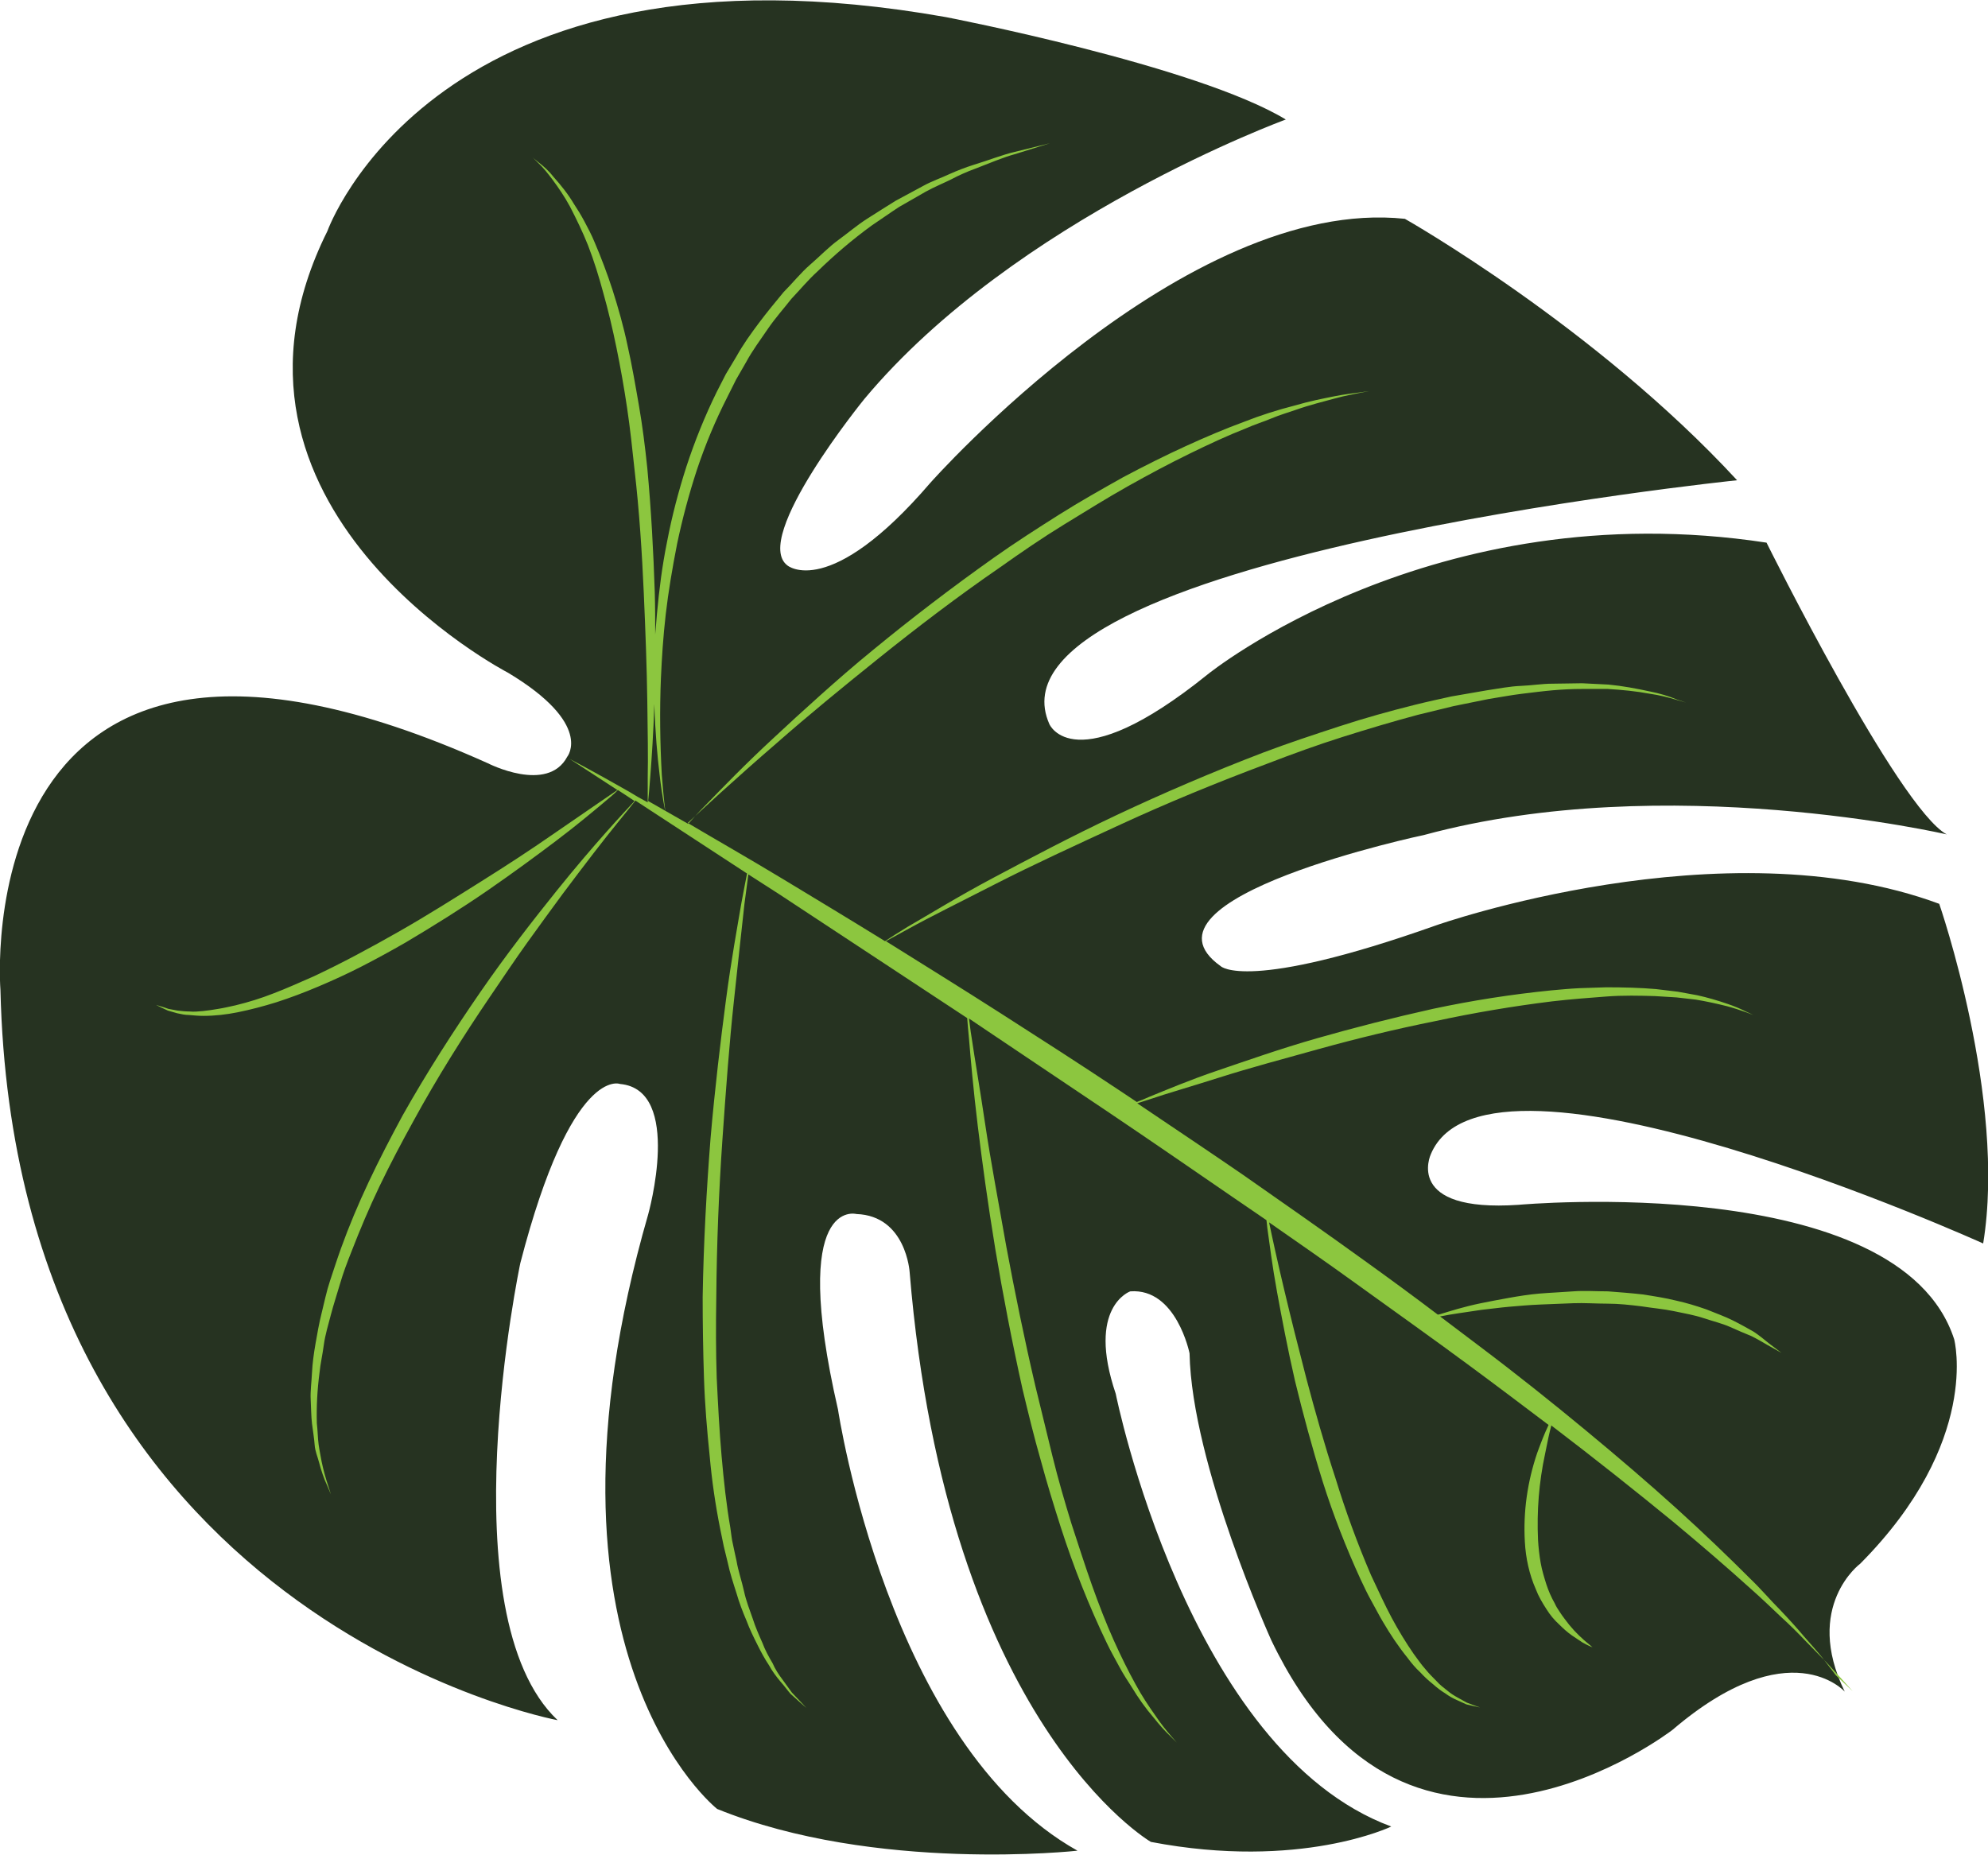
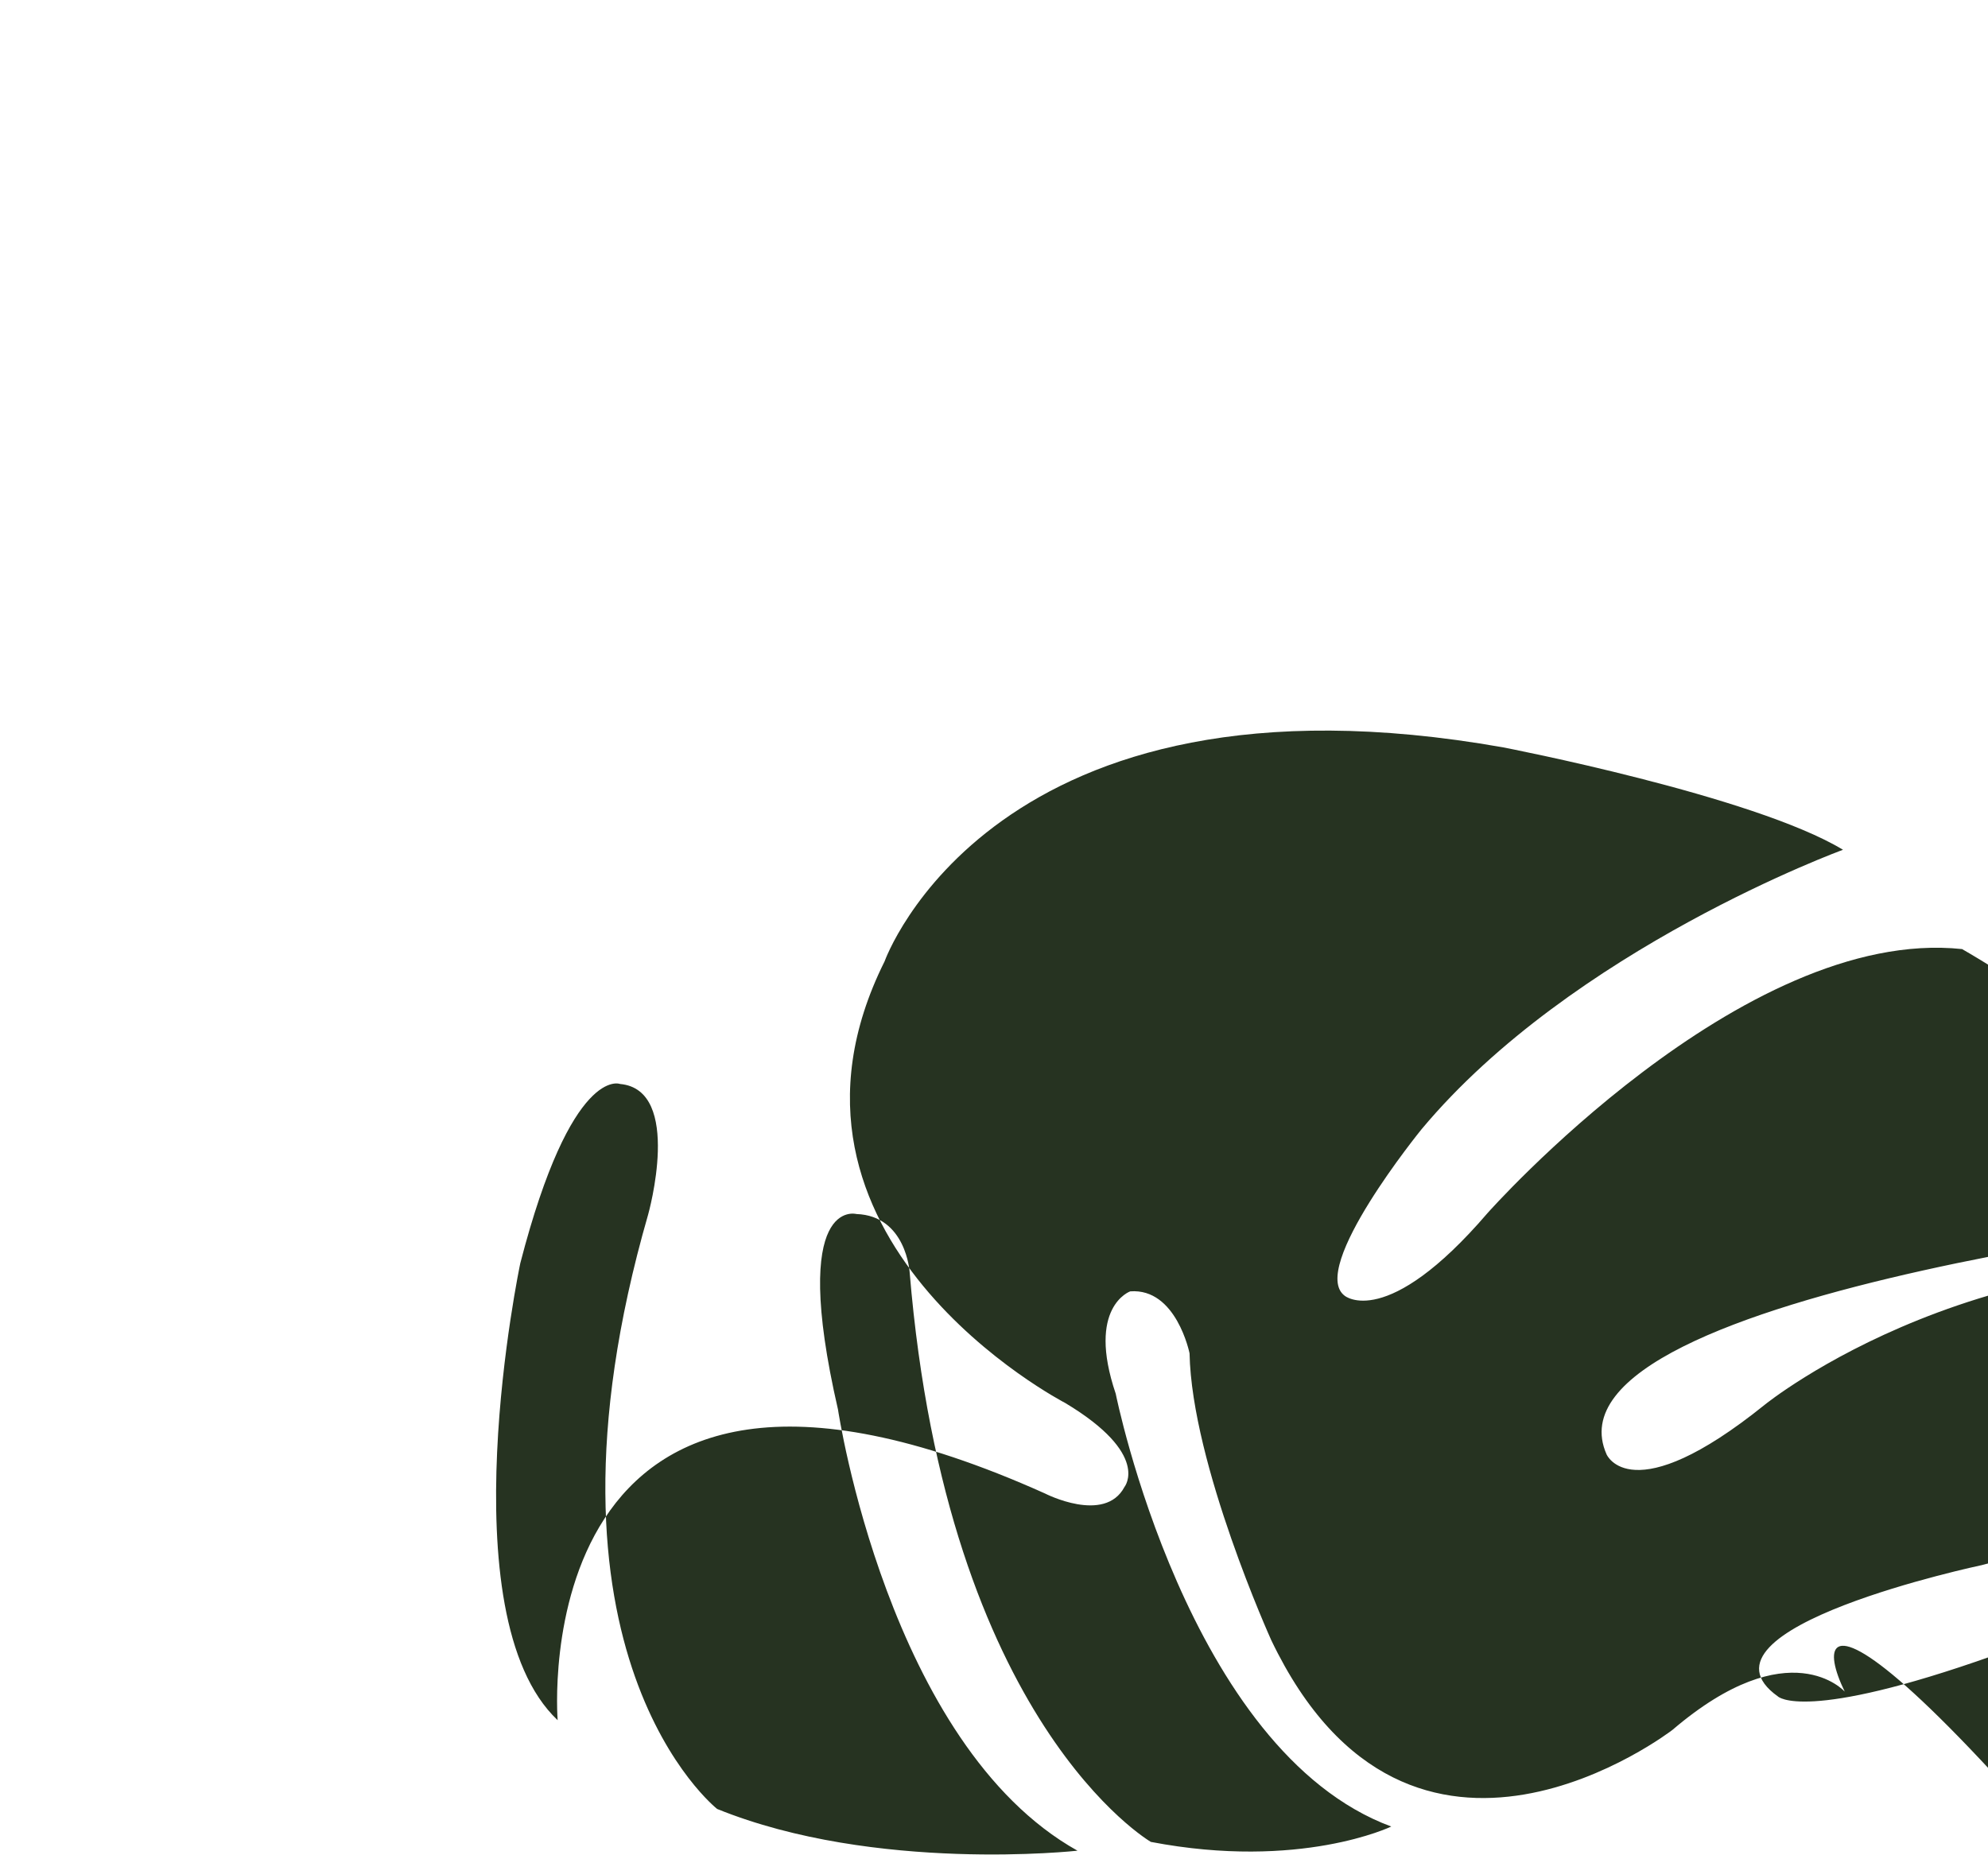
<svg xmlns="http://www.w3.org/2000/svg" version="1.1" id="Layer_1" x="0px" y="0px" viewBox="0 0 452.4 422.1" style="enable-background:new 0 0 452.4 422.1;" xml:space="preserve">
  <style type="text/css">
	.st0{fill:#263321;}
	.st1{fill:#8CC63F;}
</style>
  <title>hoja-der</title>
-   <path class="st0" d="M419.8,385c0,0-12.5-14.1-39.2,8.7c0,0-59.5,46-91.3-20.4c0,0-18.1-40-18.6-65.3c0,0-3-14.9-13.5-14.1  c0,0-10,3.5-3.3,23.3c0,0,16.3,81.3,62.7,98.5c0,0-20.7,10-54.7,3.5c0,0-46.4-26.9-54.9-129.7c0,0-0.8-12.8-12.1-13.2  c0,0-15.4-4.2-4.2,44.5c0,0,11.4,76.3,54.5,100.4c0,0-46,5.1-82-9.5c0,0-44.6-35.1-15.7-135.3c0,0,8-28.4-6.4-29.7  c0,0-11-4.4-22.7,40.8c0,0-16.9,80,8.5,104c0,0-123.4-22.9-126.8-166.2c0,0-8.5-105.2,110.9-51.6c0,0,13.6,7,18.1-1.5  c0,0,6-7.4-13.5-19.1c0,0-72.5-37.5-41.1-100.5c0,0,24.6-69.3,140.8-48.7c0,0,57,11,77.3,23.3c0,0-61.6,22.5-95.9,63.6  c0,0-25.8,31.7-17.5,37.9c0,0,9.5,8,32.5-18.8c0,0,57.9-65.4,108-60.1c0,0,43.3,24.5,75.6,59.5c0,0-173.2,17.9-156.5,55.5  c0,0,5.6,13.2,36-11.3c0,0,51.2-41.6,127.2-30c0,0,29.9,60.3,41,66.4c0,0-63.7-14.8-118.8,0.1c0,0-68.2,14.4-46.4,29.9  c0,0,5.9,6,49-9.3c0,0,65.4-23.1,114.5-4.9c0,0,15.4,44.4,10,77.3c0,0-112.9-51.1-125.7-20.3c0,0-6.2,13.3,20,11.5  c0,0,86.6-7.9,99.1,30.6c0,0,6.2,23.3-21.4,51.1C423.4,355.8,410.3,365.5,419.8,385z" />
-   <path class="st1" d="M417.8,381.3l-3-3.9c-1.2-1.5-2.7-3.2-4.3-5c-1.6-1.9-3.4-3.9-5.5-6.1c-2.1-2.1-4.2-4.6-6.7-7  c-4.9-4.9-10.5-10.3-16.8-16s-13.3-11.7-20.8-17.9c-7.5-6.2-15.5-12.6-24-19c-3-2.3-6-4.5-9-6.8h0.1c2.3-0.5,5.5-0.9,9.4-1.5  c2-0.2,4-0.5,6.3-0.7s4.6-0.4,7-0.5s5-0.2,7.5-0.3s5.2,0.1,7.8,0.1c2.6,0,5.2,0.3,7.7,0.6c2.5,0.4,5,0.6,7.4,1.1  c2.4,0.5,4.7,0.9,6.8,1.6c2.1,0.7,4.2,1.2,6,2s3.4,1.5,4.9,2.1c1.2,0.6,2.4,1.3,3.6,2l3.2,1.8l-2.9-2.2c-1.1-0.9-2.2-1.8-3.4-2.6  c-1.4-0.8-3-1.7-4.8-2.6c-1.8-0.9-3.8-1.6-6-2.5c-2.3-0.8-4.6-1.5-6.9-2c-2.4-0.6-5-1-7.6-1.4c-2.6-0.3-5.3-0.5-7.9-0.7  c-2.7,0-5.3-0.2-7.9,0c-2.6,0.2-5.2,0.3-7.6,0.5s-4.9,0.6-7.1,1c-2.3,0.4-4.3,0.8-6.3,1.2c-3.9,0.8-7,1.8-9.3,2.5l-0.5,0.1  c-5.4-4.1-11-8.2-16.7-12.3c-9-6.5-18.3-13-27.6-19.5c-8-5.5-16.1-10.9-24.1-16.3l2.8-0.9c3.8-1.3,9.4-2.9,16-5  c6.6-2.1,14.4-4.2,22.7-6.5c8.3-2.3,17.3-4.5,26.3-6.3c8.8-1.9,17.7-3.4,26.6-4.5c4.3-0.5,8.4-0.8,12.3-1.1s7.7-0.2,11.1-0.1  l4.9,0.3l4.4,0.5c2.4,0.4,4.7,0.9,7.1,1.5c1.5,0.4,3,0.9,4.4,1.4l1.6,0.6l-1.5-0.7c-1.4-0.7-2.8-1.3-4.3-1.8c-2.3-0.8-4.7-1.5-7-2  l-4.4-0.8c-1.6-0.2-3.2-0.4-5-0.6c-3.5-0.3-7.3-0.4-11.3-0.4l-6.1,0.2c-2.1,0.1-4.2,0.3-6.4,0.5c-9,0.9-18,2.3-26.9,4.2  c-9,2-18,4.3-26.4,6.7s-16,5.1-22.5,7.3s-11.9,4.5-15.6,6c-1.1,0.5-2.1,0.9-2.9,1.2l-3.6-2.4c-9.3-6.2-18.5-12.1-27.4-17.8  s-17.8-11.2-26.1-16.4l5.3-2.9c4.7-2.6,11.6-6,19.8-10.2s18-8.7,28.4-13.5s21.8-9.5,33.3-13.8c5.7-2.2,11.5-4.3,17.2-6.1  c5.7-1.8,11.4-3.5,17-5l8.2-2l7.9-1.6c2.6-0.4,5.1-0.9,7.6-1.2c2.5-0.3,4.8-0.6,7.1-0.8s4.5-0.3,6.6-0.3h5.9  c3.2,0.2,6.4,0.5,9.6,1.1c2.1,0.3,4.1,0.8,6.1,1.4l2.1,0.6l-2.1-0.7c-1.9-0.8-4-1.4-6-1.8c-3.2-0.7-6.4-1.3-9.6-1.6l-6-0.3  c-2.1,0-4.3,0.1-6.7,0.1s-4.7,0.4-7.2,0.5s-5,0.6-7.7,1l-8.1,1.4c-2.7,0.6-5.5,1.2-8.3,1.9c-5.6,1.4-11.4,3-17.2,4.9  c-5.8,1.9-11.6,3.8-17.4,6c-11.5,4.4-22.9,9.3-33.3,14.2s-20,10-28.1,14.3s-14.7,8.4-19.4,11.1c-2.3,1.4-4,2.5-5.2,3.3  c-8.1-5-15.9-9.7-23-14c-8.1-4.9-15.5-9.1-21.9-12.9c2.9-2.7,10.2-9.5,20.5-18.4c6.6-5.8,14.5-12.3,23.1-19.2s17.9-14,27.5-20.6  c4.8-3.4,9.6-6.7,14.5-9.7s9.7-6,14.5-8.7c4.8-2.7,9.5-5.2,14-7.4s8.8-4.2,12.9-5.8c2-0.9,4-1.5,5.9-2.3s3.7-1.3,5.4-1.9  c3.4-1.2,6.4-1.9,8.9-2.6c2.5-0.7,4.5-1,5.8-1.3l2.1-0.4l-2.1,0.3c-1.4,0.2-3.4,0.4-5.9,0.9s-5.6,1.1-9,2.1c-3.9,1-7.7,2.2-11.5,3.7  c-4.1,1.5-8.6,3.4-13.2,5.5s-9.4,4.5-14.3,7.1c-4.8,2.7-9.8,5.5-14.7,8.6s-9.9,6.3-14.7,9.7c-9.6,6.8-19,14-27.5,21  c-4.3,3.5-8.3,7-12.1,10.4s-7.3,6.6-10.5,9.6c-6.5,6-11.6,11.3-15.2,15c-2,2-3.4,3.6-4.3,4.6l-9.1-5.2c0.1-1,0.3-3,0.5-5.8  c0.3-4,0.7-9.6,0.9-16.3c0.2,6.5,0.7,12,1.2,16.1c0.6,5.3,1.3,8.3,1.3,8.3s-0.4-3-0.8-8.3c-0.4-7.3-0.5-14.6-0.2-21.9  c0.2-4.5,0.5-9.4,1.1-14.6s1.5-10.5,2.6-16.1c1.2-5.7,2.7-11.3,4.5-16.8c1.9-5.7,4.2-11.2,6.9-16.5l2-4l2.3-4c1.4-2.6,3.2-5,4.9-7.5  s3.6-4.6,5.4-6.9c2-2.1,3.8-4.3,5.9-6.2c3.9-3.8,8-7.3,12.4-10.5c2.1-1.4,4.2-2.9,6.2-4.2l6.1-3.5c2-1.1,4-1.9,5.8-2.8  c1.7-0.9,3.5-1.7,5.4-2.4c3.4-1.3,6.4-2.6,9-3.3l8-2.5l-8.1,2c-2.6,0.6-5.6,1.8-9.2,2.9c-1.9,0.6-3.7,1.3-5.5,2.1  c-1.9,0.9-4,1.6-6,2.7l-6.3,3.4c-2.1,1.3-4.3,2.7-6.5,4.1c-2.2,1.4-4.3,3.2-6.5,4.8s-4.2,3.7-6.4,5.6s-4,4.2-6.1,6.3  c-1.9,2.3-3.8,4.6-5.6,7s-3.6,4.9-5.1,7.6l-2.4,4l-2.1,4.1c-2.7,5.5-5,11.2-6.9,17c-1.8,5.6-3.3,11.3-4.4,17.1  c-1.1,5.4-1.8,10.9-2.3,16.4c-0.1,1.6-0.3,3.2-0.4,4.7c0-3.1,0-6.4-0.1-9.7c-0.3-9-0.8-18.6-1.7-28.2c-0.5-4.8-1.1-9.6-1.9-14.2  s-1.6-9.3-2.6-13.7c-0.9-4.3-2.1-8.5-3.4-12.6c-1.2-3.7-2.6-7.4-4.1-10.9c-0.7-1.7-1.5-3.2-2.3-4.7s-1.6-2.8-2.4-4  c-1.3-2.2-2.9-4.2-4.6-6.1c-1-1.3-2.2-2.4-3.5-3.4c-0.9-0.7-1.3-1.1-1.3-1.1l1.2,1.2c1.2,1.1,2.2,2.4,3.2,3.7c1.5,2,2.9,4.1,4.1,6.3  c1.5,2.9,2.9,5.8,4.1,8.8c1.4,3.6,2.5,7.2,3.5,10.9c1.1,3.9,2.1,8.1,3,12.5s1.7,8.9,2.4,13.6s1.2,9.4,1.7,14.1  c1.1,9.5,1.7,19,2.1,28s0.7,17.3,0.8,24.5s0.2,13.2,0.1,17.4c0,2.8,0,4.8,0,5.8l-2.2-1.2l0,0l-2-1.2c-8.6-4.9-13.6-7.5-13.6-7.5  l10.9,7.1l-3.8,2.6c-2.7,1.9-6.6,4.5-11.2,7.7c-4.6,3.2-10.1,6.8-16,10.5s-12.2,7.7-18.7,11.4s-13,7.2-19.4,10.2  c-3.2,1.4-6.3,2.8-9.2,3.9c-2.8,1.1-5.7,2-8.6,2.7c-1.4,0.3-2.6,0.6-3.9,0.8c-1.2,0.2-2.4,0.4-3.5,0.5c-1,0.1-2.1,0.2-3.1,0.1  c-0.9,0-1.8-0.1-2.7-0.2l-2.1-0.4c-0.6-0.2-1.1-0.4-1.5-0.5l-1.3-0.4l1.2,0.6c0.4,0.2,0.9,0.4,1.5,0.7l2.1,0.6  c0.9,0.2,1.8,0.4,2.7,0.4c1.1,0.1,2.2,0.2,3.3,0.2c2.6,0,5.2-0.3,7.7-0.8c3-0.6,6-1.4,8.9-2.3c3.1-1,6.3-2.2,9.6-3.6  s6.6-2.9,9.9-4.6s6.6-3.5,9.9-5.4c6.4-3.8,12.8-7.8,18.6-11.8s11.1-7.9,15.6-11.3c4.5-3.4,8.1-6.4,10.6-8.5c1.8-1.5,3-2.5,3.5-3.1  c1.2,0.8,2.5,1.6,3.8,2.5c-2.3,2.5-9.1,9.7-17.7,20.4c-5.3,6.6-11.4,14.4-17.4,23.1s-12.2,18.3-17.7,28.1c-2.7,5-5.3,10-7.7,15.1  s-4.5,10.1-6.3,15.1c-0.9,2.5-1.7,5-2.5,7.4s-1.3,4.9-1.9,7.3c-0.6,2.4-1,4.7-1.4,7c-0.4,2.3-0.7,4.5-0.8,6.6s-0.4,4.2-0.3,6.1  c0.1,1.9,0.1,3.8,0.3,5.5c0.2,1.7,0.5,3.3,0.6,4.8s0.7,2.8,1,4c0.5,1.9,1.1,3.7,1.9,5.4l0.8,1.9l-0.6-1.9c-0.6-1.8-1.1-3.6-1.5-5.5  c-0.2-1.2-0.5-2.5-0.7-4s-0.2-3.1-0.4-4.8c-0.1-3.8,0.1-7.6,0.6-11.4c0.2-2.1,0.7-4.2,1-6.5c0.3-2.2,1-4.5,1.6-6.8s1.4-4.7,2.1-7.1  s1.6-4.8,2.6-7.3c1.9-4.9,4-9.9,6.4-14.9s5-9.9,7.7-14.8c5.4-9.9,11.4-19.4,17.3-28.1c3-4.4,5.8-8.6,8.6-12.5s5.5-7.6,8-11  c5.1-6.8,9.4-12.4,12.5-16.2c1.9-2.3,3.3-4.1,4.1-5.1l25.4,16.6c-0.3,1.4-0.7,3.7-1.3,6.8c-0.9,5.3-2.3,12.9-3.5,22  s-2.5,19.9-3.5,31.4c-0.9,11.5-1.6,23.8-1.8,36.2c0,6.2,0.1,12.3,0.3,18.4c0.2,6.1,0.7,12,1.3,17.8c0.5,5.6,1.3,11.1,2.4,16.6  c0.3,1.3,0.5,2.6,0.8,3.9l0.9,3.7c0.5,2.4,1.3,4.8,2,7c0.6,2.1,1.4,4.2,2.3,6.3c0.7,1.9,1.6,3.7,2.5,5.5c0.8,1.6,1.6,3.1,2.6,4.6  c0.7,1.3,1.6,2.5,2.6,3.7c0.9,1,1.6,2,2.3,2.8l2,1.8l1.6,1.4l-1.5-1.6l-1.8-1.9c-0.6-0.8-1.3-1.8-2.1-2.9c-0.9-1.2-1.7-2.4-2.3-3.8  c-0.9-1.5-1.7-3-2.3-4.6c-0.8-1.8-1.6-3.6-2.2-5.5c-0.7-2-1.5-4-2-6.3s-1.3-4.5-1.7-6.9c-0.3-1.2-0.5-2.4-0.8-3.7  c-0.3-1.2-0.4-2.5-0.6-3.8c-0.9-5.2-1.5-10.7-2-16.4s-0.8-11.6-1.1-17.7c-0.2-6-0.2-12.2-0.1-18.3c0.1-12.3,0.6-24.5,1.4-36  s1.6-22.2,2.6-31.4s1.8-16.8,2.4-22.1c0.4-3.1,0.7-5.4,0.9-6.8l7,4.5l42.8,28.2c0.1,1.2,0.2,2.7,0.4,4.6c0.4,4.8,1,11.7,2,19.9  c1,8.2,2.3,17.8,4,28.1c1.7,10.2,3.8,21.1,6.2,31.9c1.3,5.4,2.6,10.8,4.1,16c1.4,5.2,3,10.4,4.6,15.4c2.9,9,6.4,17.9,10.5,26.4  c0.9,1.9,1.9,3.6,2.8,5.3c0.9,1.7,1.9,3.2,2.8,4.6c1.5,2.5,3.2,4.9,5.1,7.1c1.2,1.5,2.4,2.9,3.8,4.2l1.4,1.4l-1.3-1.5  c-1.2-1.4-2.4-2.9-3.4-4.4c-1.7-2.4-3.3-4.8-4.7-7.4c-1.6-2.9-3.3-6.3-5-10.1s-3.3-7.9-4.9-12.4s-3.1-9.2-4.7-14.1  c-1.5-4.9-3-10-4.3-15.3c-1.3-5.3-2.6-10.6-3.9-16c-2.5-10.7-4.7-21.5-6.6-31.7c-1.8-10.2-3.6-19.7-4.8-27.8s-2.4-15-3.1-19.8  c-0.3-1.7-0.4-3.1-0.6-4.3l5.2,3.5l27.1,18.2c9.2,6.2,18.5,12.6,27.8,19l7.6,5.2c0.1,0.6,0.1,1.1,0.2,1.8c0.5,3.5,1.1,8.5,2.2,14.5  c1.1,6,2.4,12.9,4.1,20.3c1.8,7.4,3.9,15.2,6.3,22.9c2.4,7.6,5.3,15,8.6,22.2c0.8,1.7,1.6,3.4,2.5,5s1.7,3.2,2.6,4.7  c1.7,2.9,3.5,5.6,5.6,8.2c0.9,1.2,1.8,2.3,2.9,3.3c0.9,1,1.9,1.9,2.9,2.7c0.9,0.8,1.8,1.5,2.8,2.1c0.8,0.6,1.7,1.1,2.6,1.5l2.2,1  l1.7,0.4l1.4,0.3l-1.4-0.5l-1.6-0.6l-2-1.1c-0.9-0.5-1.7-1-2.4-1.6c-0.9-0.7-1.8-1.4-2.5-2.2c-0.9-0.9-1.8-1.8-2.6-2.8  c-0.9-1-1.7-2.2-2.6-3.4c-1.8-2.6-3.5-5.4-5-8.2c-1.6-3-3.1-6.3-4.7-9.7c-3.1-7.2-5.8-14.6-8.1-22.1c-2.5-7.6-4.7-15.4-6.6-22.6  c-1.9-7.3-3.6-14.1-5-20c-1.6-6.7-2.8-12.2-3.5-15.6c6.6,4.6,13.1,9.1,19.6,13.8c9,6.5,17.9,12.8,26.4,19.1  c6.1,4.5,11.9,8.9,17.6,13.2c-1,2.1-1.8,4.2-2.6,6.4c-2.2,6.5-3.2,13.3-2.8,20.2c0.2,3.7,1,7.4,2.5,10.8c0.6,1.6,1.5,3.1,2.4,4.5  c0.8,1.3,1.8,2.5,2.9,3.5c0.9,0.9,1.9,1.8,2.9,2.5c0.9,0.6,1.8,1.2,2.4,1.6c1.4,0.8,2.3,1.1,2.3,1.1s-0.7-0.6-1.9-1.6  c-1.6-1.4-3.1-3-4.4-4.8c-0.4-0.5-0.8-1.1-1.2-1.7c-0.4-0.6-0.8-1.2-1.1-1.9c-0.8-1.4-1.4-2.8-1.9-4.3c-0.5-1.6-1-3.2-1.3-4.9  c-0.3-1.7-0.5-3.5-0.6-5.2c-0.3-6.6,0.2-13.1,1.6-19.6c0.5-2.6,1-4.9,1.4-6.4v-0.1c10.1,7.7,19.4,15.1,27.7,21.9  c6.5,5.4,12.4,10.5,17.5,15.1c2.6,2.3,4.9,4.5,7,6.5c2.2,2,4.1,3.9,5.8,5.7l4.6,4.7l3.3,3.6l2.7,3L417.8,381.3z" />
+   <path class="st0" d="M419.8,385c0,0-12.5-14.1-39.2,8.7c0,0-59.5,46-91.3-20.4c0,0-18.1-40-18.6-65.3c0,0-3-14.9-13.5-14.1  c0,0-10,3.5-3.3,23.3c0,0,16.3,81.3,62.7,98.5c0,0-20.7,10-54.7,3.5c0,0-46.4-26.9-54.9-129.7c0,0-0.8-12.8-12.1-13.2  c0,0-15.4-4.2-4.2,44.5c0,0,11.4,76.3,54.5,100.4c0,0-46,5.1-82-9.5c0,0-44.6-35.1-15.7-135.3c0,0,8-28.4-6.4-29.7  c0,0-11-4.4-22.7,40.8c0,0-16.9,80,8.5,104c0,0-8.5-105.2,110.9-51.6c0,0,13.6,7,18.1-1.5  c0,0,6-7.4-13.5-19.1c0,0-72.5-37.5-41.1-100.5c0,0,24.6-69.3,140.8-48.7c0,0,57,11,77.3,23.3c0,0-61.6,22.5-95.9,63.6  c0,0-25.8,31.7-17.5,37.9c0,0,9.5,8,32.5-18.8c0,0,57.9-65.4,108-60.1c0,0,43.3,24.5,75.6,59.5c0,0-173.2,17.9-156.5,55.5  c0,0,5.6,13.2,36-11.3c0,0,51.2-41.6,127.2-30c0,0,29.9,60.3,41,66.4c0,0-63.7-14.8-118.8,0.1c0,0-68.2,14.4-46.4,29.9  c0,0,5.9,6,49-9.3c0,0,65.4-23.1,114.5-4.9c0,0,15.4,44.4,10,77.3c0,0-112.9-51.1-125.7-20.3c0,0-6.2,13.3,20,11.5  c0,0,86.6-7.9,99.1,30.6c0,0,6.2,23.3-21.4,51.1C423.4,355.8,410.3,365.5,419.8,385z" />
</svg>